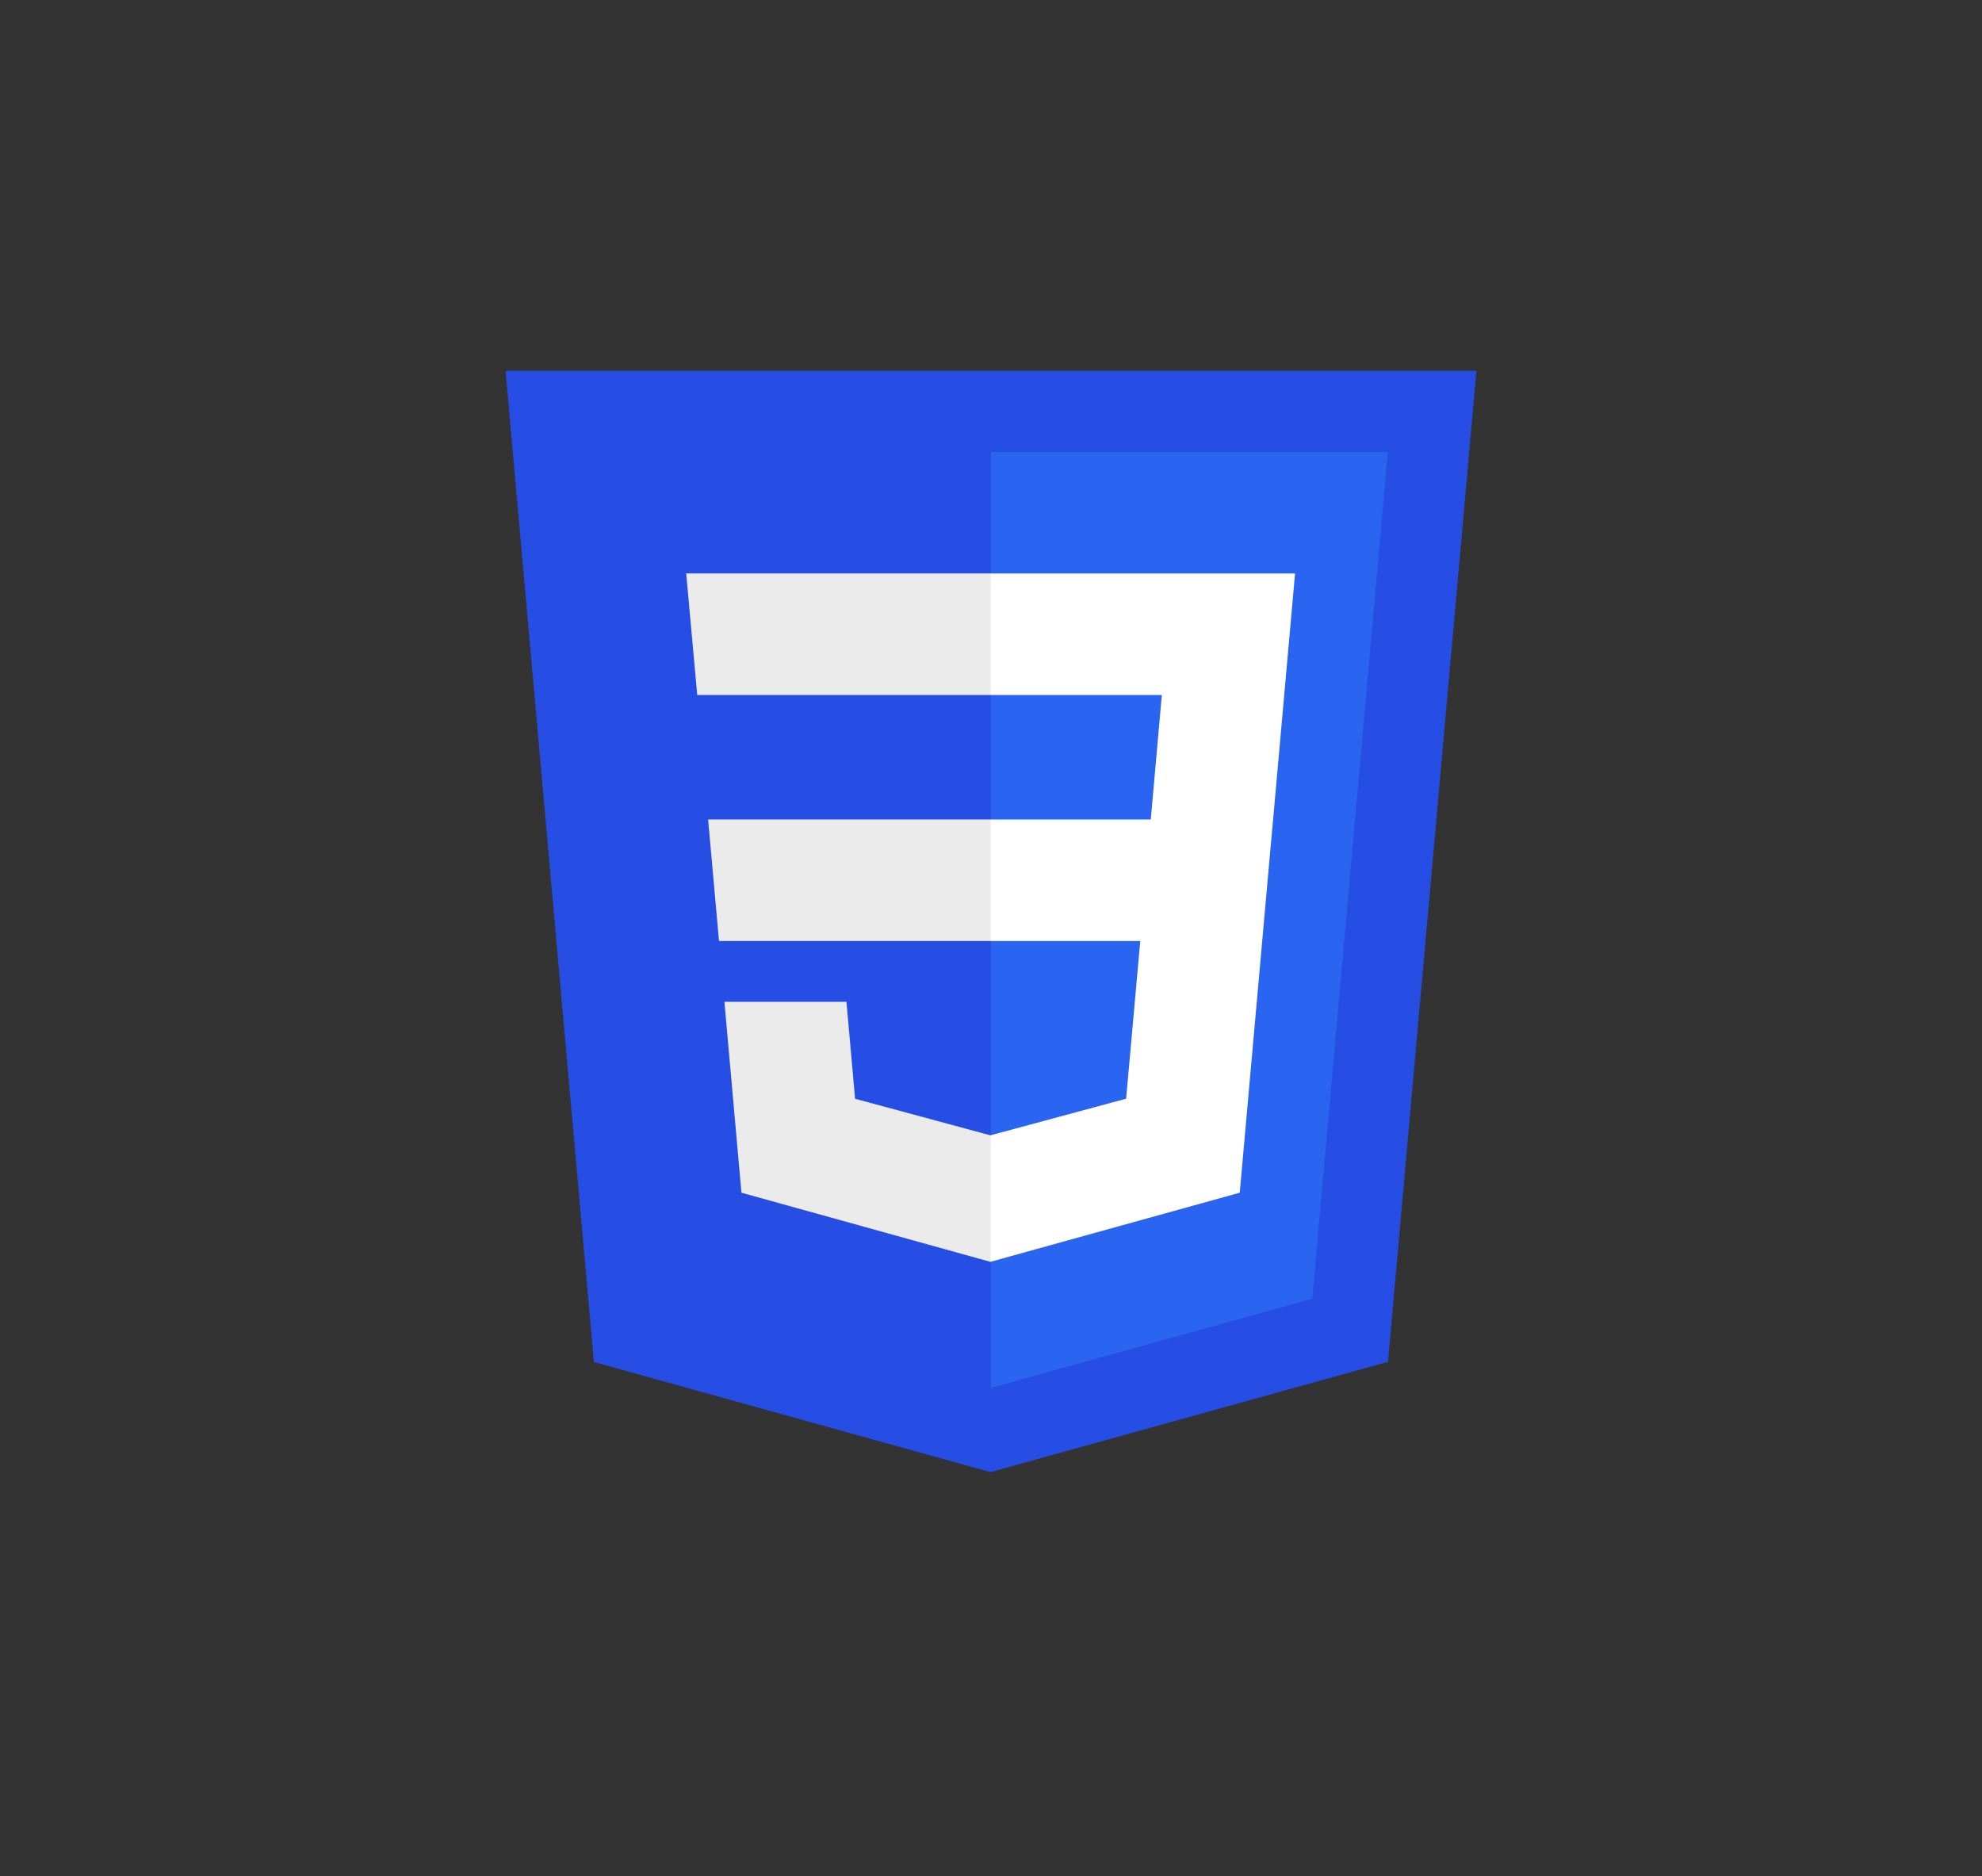
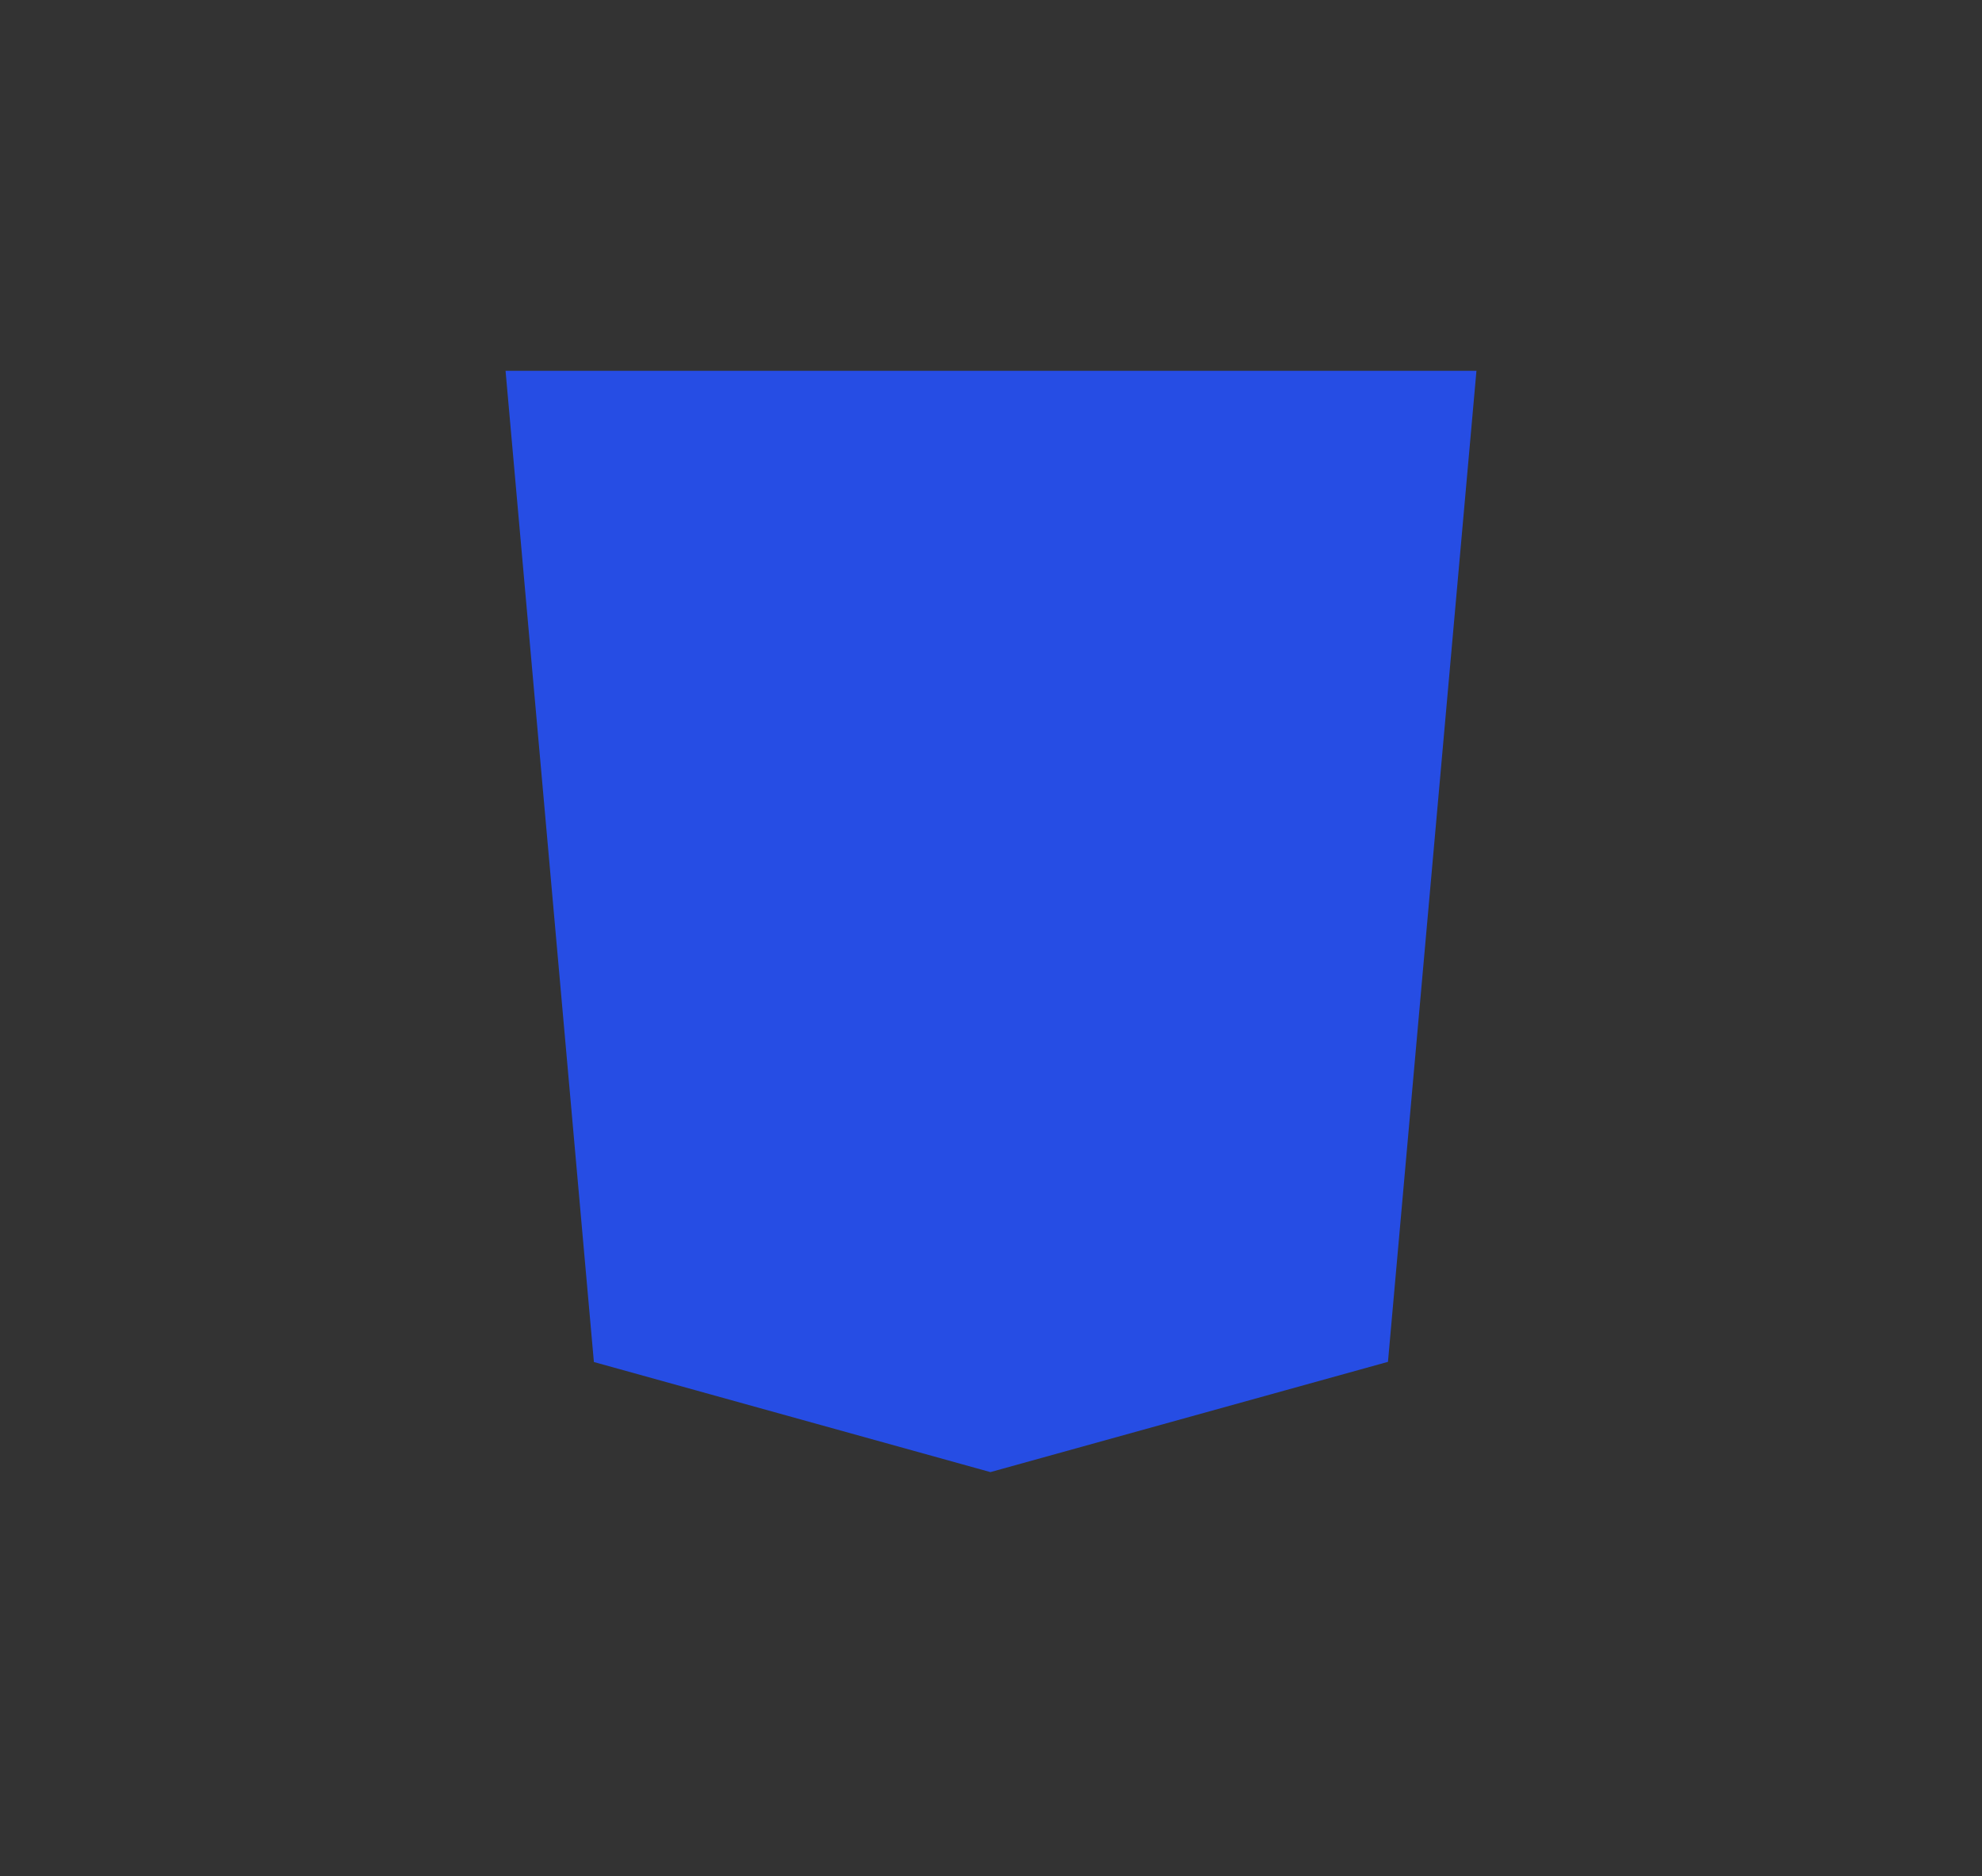
<svg xmlns="http://www.w3.org/2000/svg" width="56" height="53" fill="none">
  <rect width="100%" height="100%" fill="#333333" stroke="none" />
  <path d="m41.716 10.476-2.5 27.997-11.233 3.115-11.203-3.11-2.496-28.002h27.432Z" fill="#264DE4" />
-   <path d="m37.077 36.69 2.136-23.924H28v26.441l9.077-2.517Z" fill="#2965F1" />
-   <path d="m20.007 23.151.308 3.434H28v-3.434h-7.993ZM28 16.2h-8.612l.312 3.434H28V16.2ZM28 35.643V32.07l-.015.004-3.825-1.033-.244-2.739h-3.448l.481 5.393 7.035 1.953.016-.005Z" fill="#EBEBEB" />
-   <path d="m32.217 26.585-.399 4.454-3.83 1.034v3.573l7.04-1.951.052-.58.807-9.042.084-.922.62-6.95h-8.603v3.433h4.839l-.313 3.517h-4.526v3.434h4.229Z" fill="#fff" />
</svg>